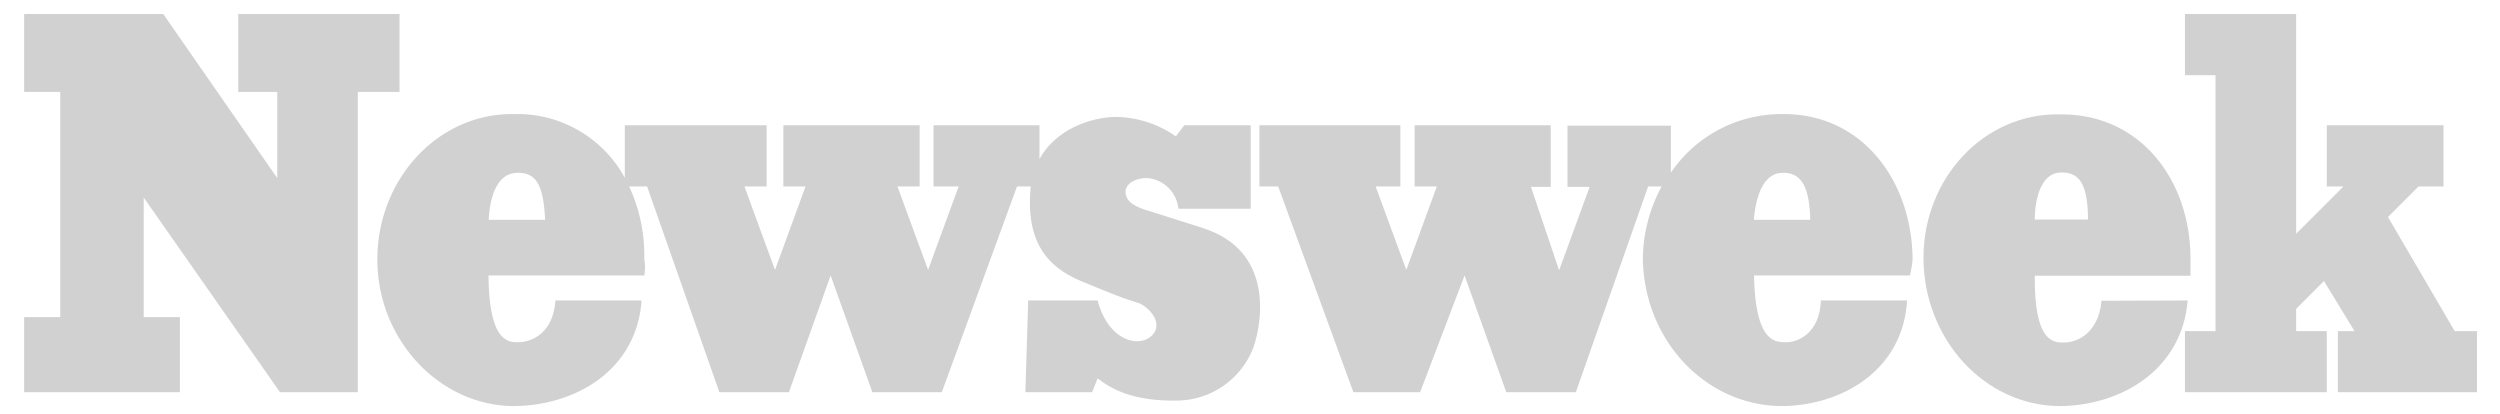
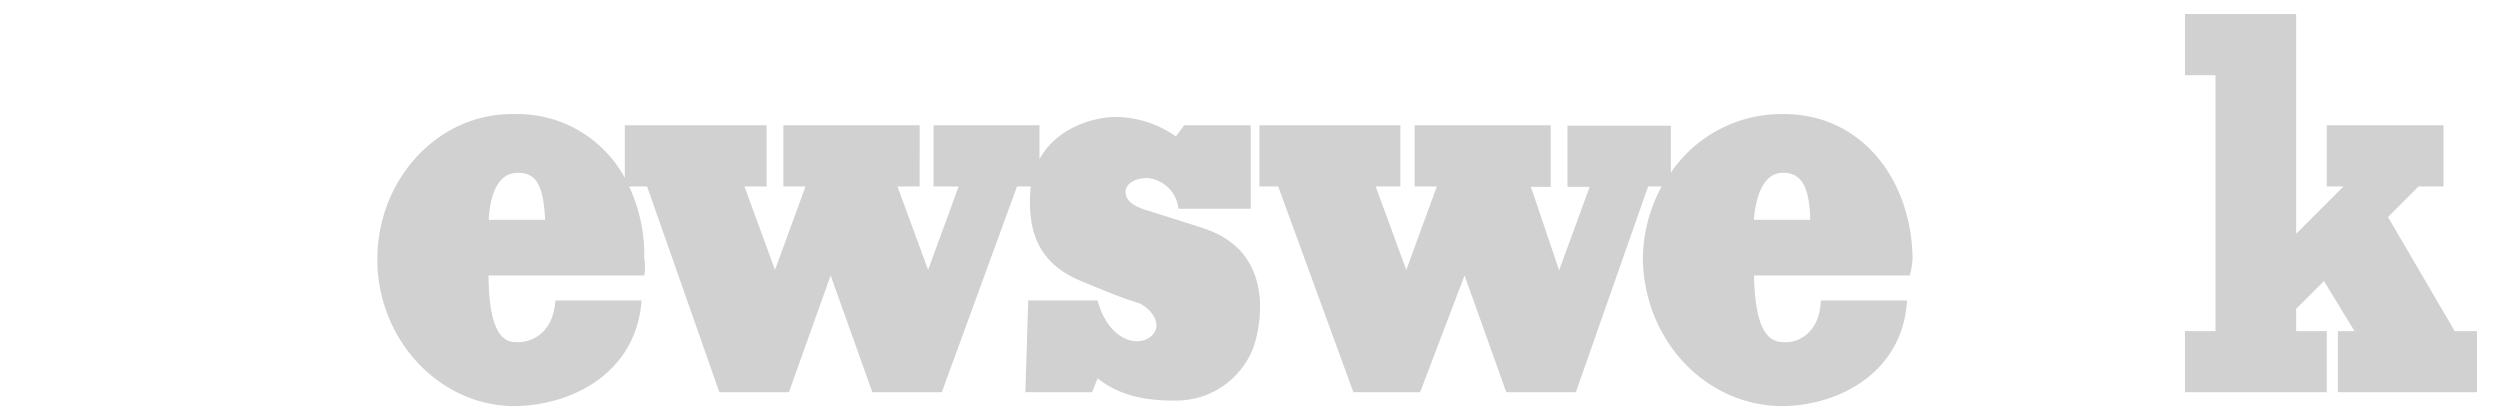
<svg xmlns="http://www.w3.org/2000/svg" id="Layer_1" data-name="Layer 1" width="266" height="44" viewBox="0 0 266 44">
  <defs>
    <style>
      .cls-1 {
        fill: #d1d1d1;
      }
    </style>
  </defs>
  <polygon class="cls-1" points="261.18 35.23 254.08 23.09 257.33 19.84 259.99 19.84 259.99 13.33 247.57 13.33 247.57 19.84 249.34 19.84 244.31 24.87 244.31 1.49 232.48 1.49 232.48 8 235.73 8 235.73 35.23 232.48 35.23 232.48 41.73 247.57 41.73 247.57 35.23 244.31 35.23 244.31 32.86 247.27 29.9 250.52 35.23 248.75 35.23 248.75 41.73 263.55 41.73 263.55 35.23 261.18 35.23" />
  <path class="cls-1" d="M186.61,23.39c.23-2.83,1.16-4.95,3-5s2.91,1.09,3,5Zm3-11.25a14.21,14.21,0,0,0-11.83,6.23v-5h-11v6.51h2.36l-3.25,8.88-3-8.88H165V13.33H150.52v6.51h2.36l-3.25,8.88-3.26-8.88H149V13.33H134v6.51H136l8,21.89h7.1l4.73-12.42,4.44,12.42h7.4l7.69-21.89h1.44a16.39,16.39,0,0,0-2,7.69c.13,8.66,6.64,15.62,14.79,15.68,6.47-.06,12.9-3.87,13.32-11.24h-9.17c-.13,3.57-2.53,4.41-3.55,4.44-1.2,0-3.42.24-3.56-7.1h16.57a8.91,8.91,0,0,0,.3-1.78C203.39,19,197.94,12,189.57,12.14Z" />
-   <path class="cls-1" d="M219.16,18.36c2-.11,3,1.09,3,5H216.5C216.52,20.56,217.45,18.44,219.16,18.36ZM223.6,32c-.32,3.57-2.73,4.41-3.84,4.44s-3.33.24-3.26-7.1h16.57c0-.46,0-1.18,0-1.78,0-8.53-5.45-15.5-13.91-15.39C211.1,12,204.6,19,204.66,27.53s6.44,15.62,14.5,15.68c6.56-.06,13-3.87,13.61-11.24Z" />
-   <polygon class="cls-1" points="42.51 1.49 25.35 1.49 25.35 9.78 29.5 9.78 29.5 18.95 17.37 1.49 2.57 1.49 2.57 9.78 6.41 9.78 6.41 33.74 2.57 33.74 2.57 41.73 19.14 41.73 19.14 33.74 15.29 33.74 15.29 21.02 29.79 41.73 38.07 41.73 38.07 9.78 42.51 9.78 42.51 1.49" />
  <path class="cls-1" d="M52,23.39c.14-2.83,1.06-4.95,3-5s2.82,1.09,3,5Zm76.05.89-5.62-1.78c-1.59-.45-2.66-1-2.67-2.07s1.4-1.53,2.37-1.48a3.63,3.63,0,0,1,3.25,3.26h7.7V13.33H126l-.89,1.18a11.4,11.4,0,0,0-6.51-2.07c-2.48.07-6.21,1.24-8,4.49v-3.6H99.33v6.51H102l-3.25,8.88-3.26-8.88h2.36V13.33H83.35v6.51h2.36l-3.25,8.88-3.25-8.88h2.36V13.33H66.48v5.59a13,13,0,0,0-11.83-6.78c-8-.11-14.46,6.86-14.5,15.39s6.54,15.62,14.5,15.68c6.67-.06,13.1-3.87,13.61-11.24H59.09c-.22,3.57-2.63,4.41-3.85,4.44-1,0-3.21.24-3.26-7.1H68.55a5.05,5.05,0,0,0,0-1.78,17.29,17.29,0,0,0-1.61-7.69h1.91l7.69,21.89h7.4l4.44-12.42,4.44,12.42h7.39l8-21.89h1.46c-.5,5.27,1.21,8.34,5.35,10.06s4.57,1.85,6.21,2.37c1.27.59,2.65,2.35,1.19,3.55s-4.55.28-5.63-3.85h-7.39l-.3,9.76h7.1l.59-1.48c1.73,1.4,4.22,2.42,8.29,2.37A8.77,8.77,0,0,0,133.35,37C134.32,34.25,135.53,26.67,128,24.28Z" />
</svg>